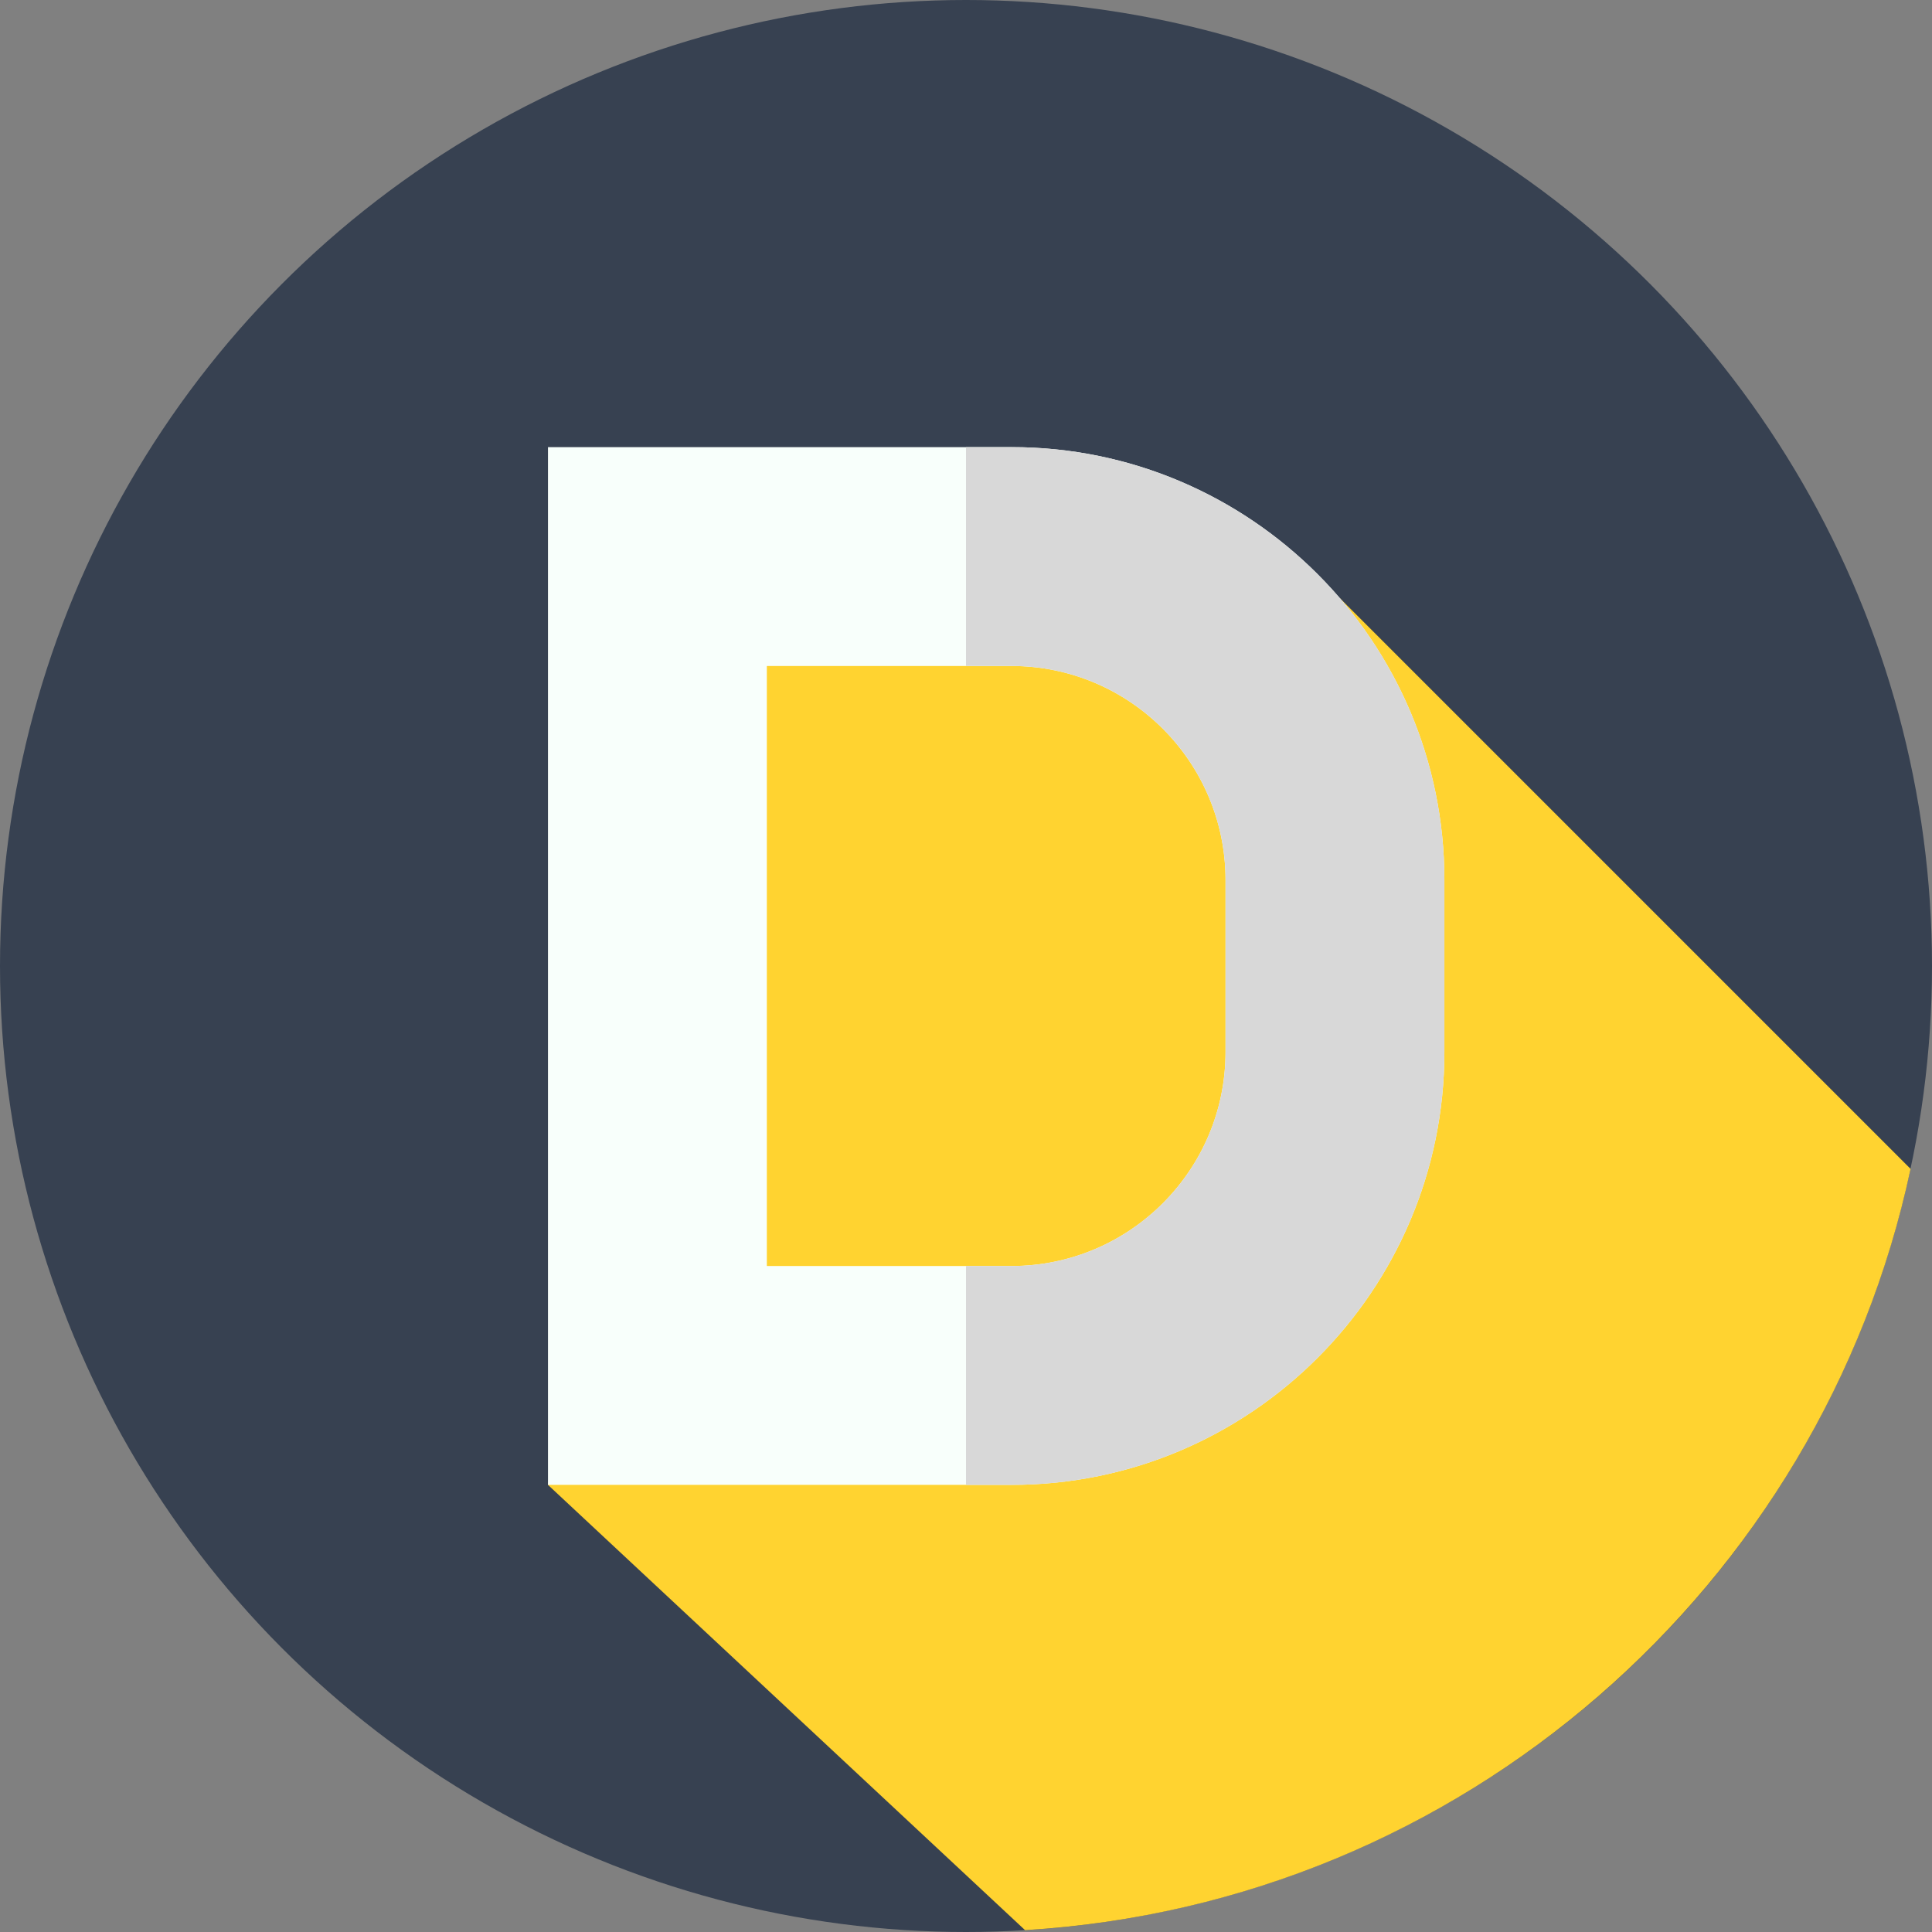
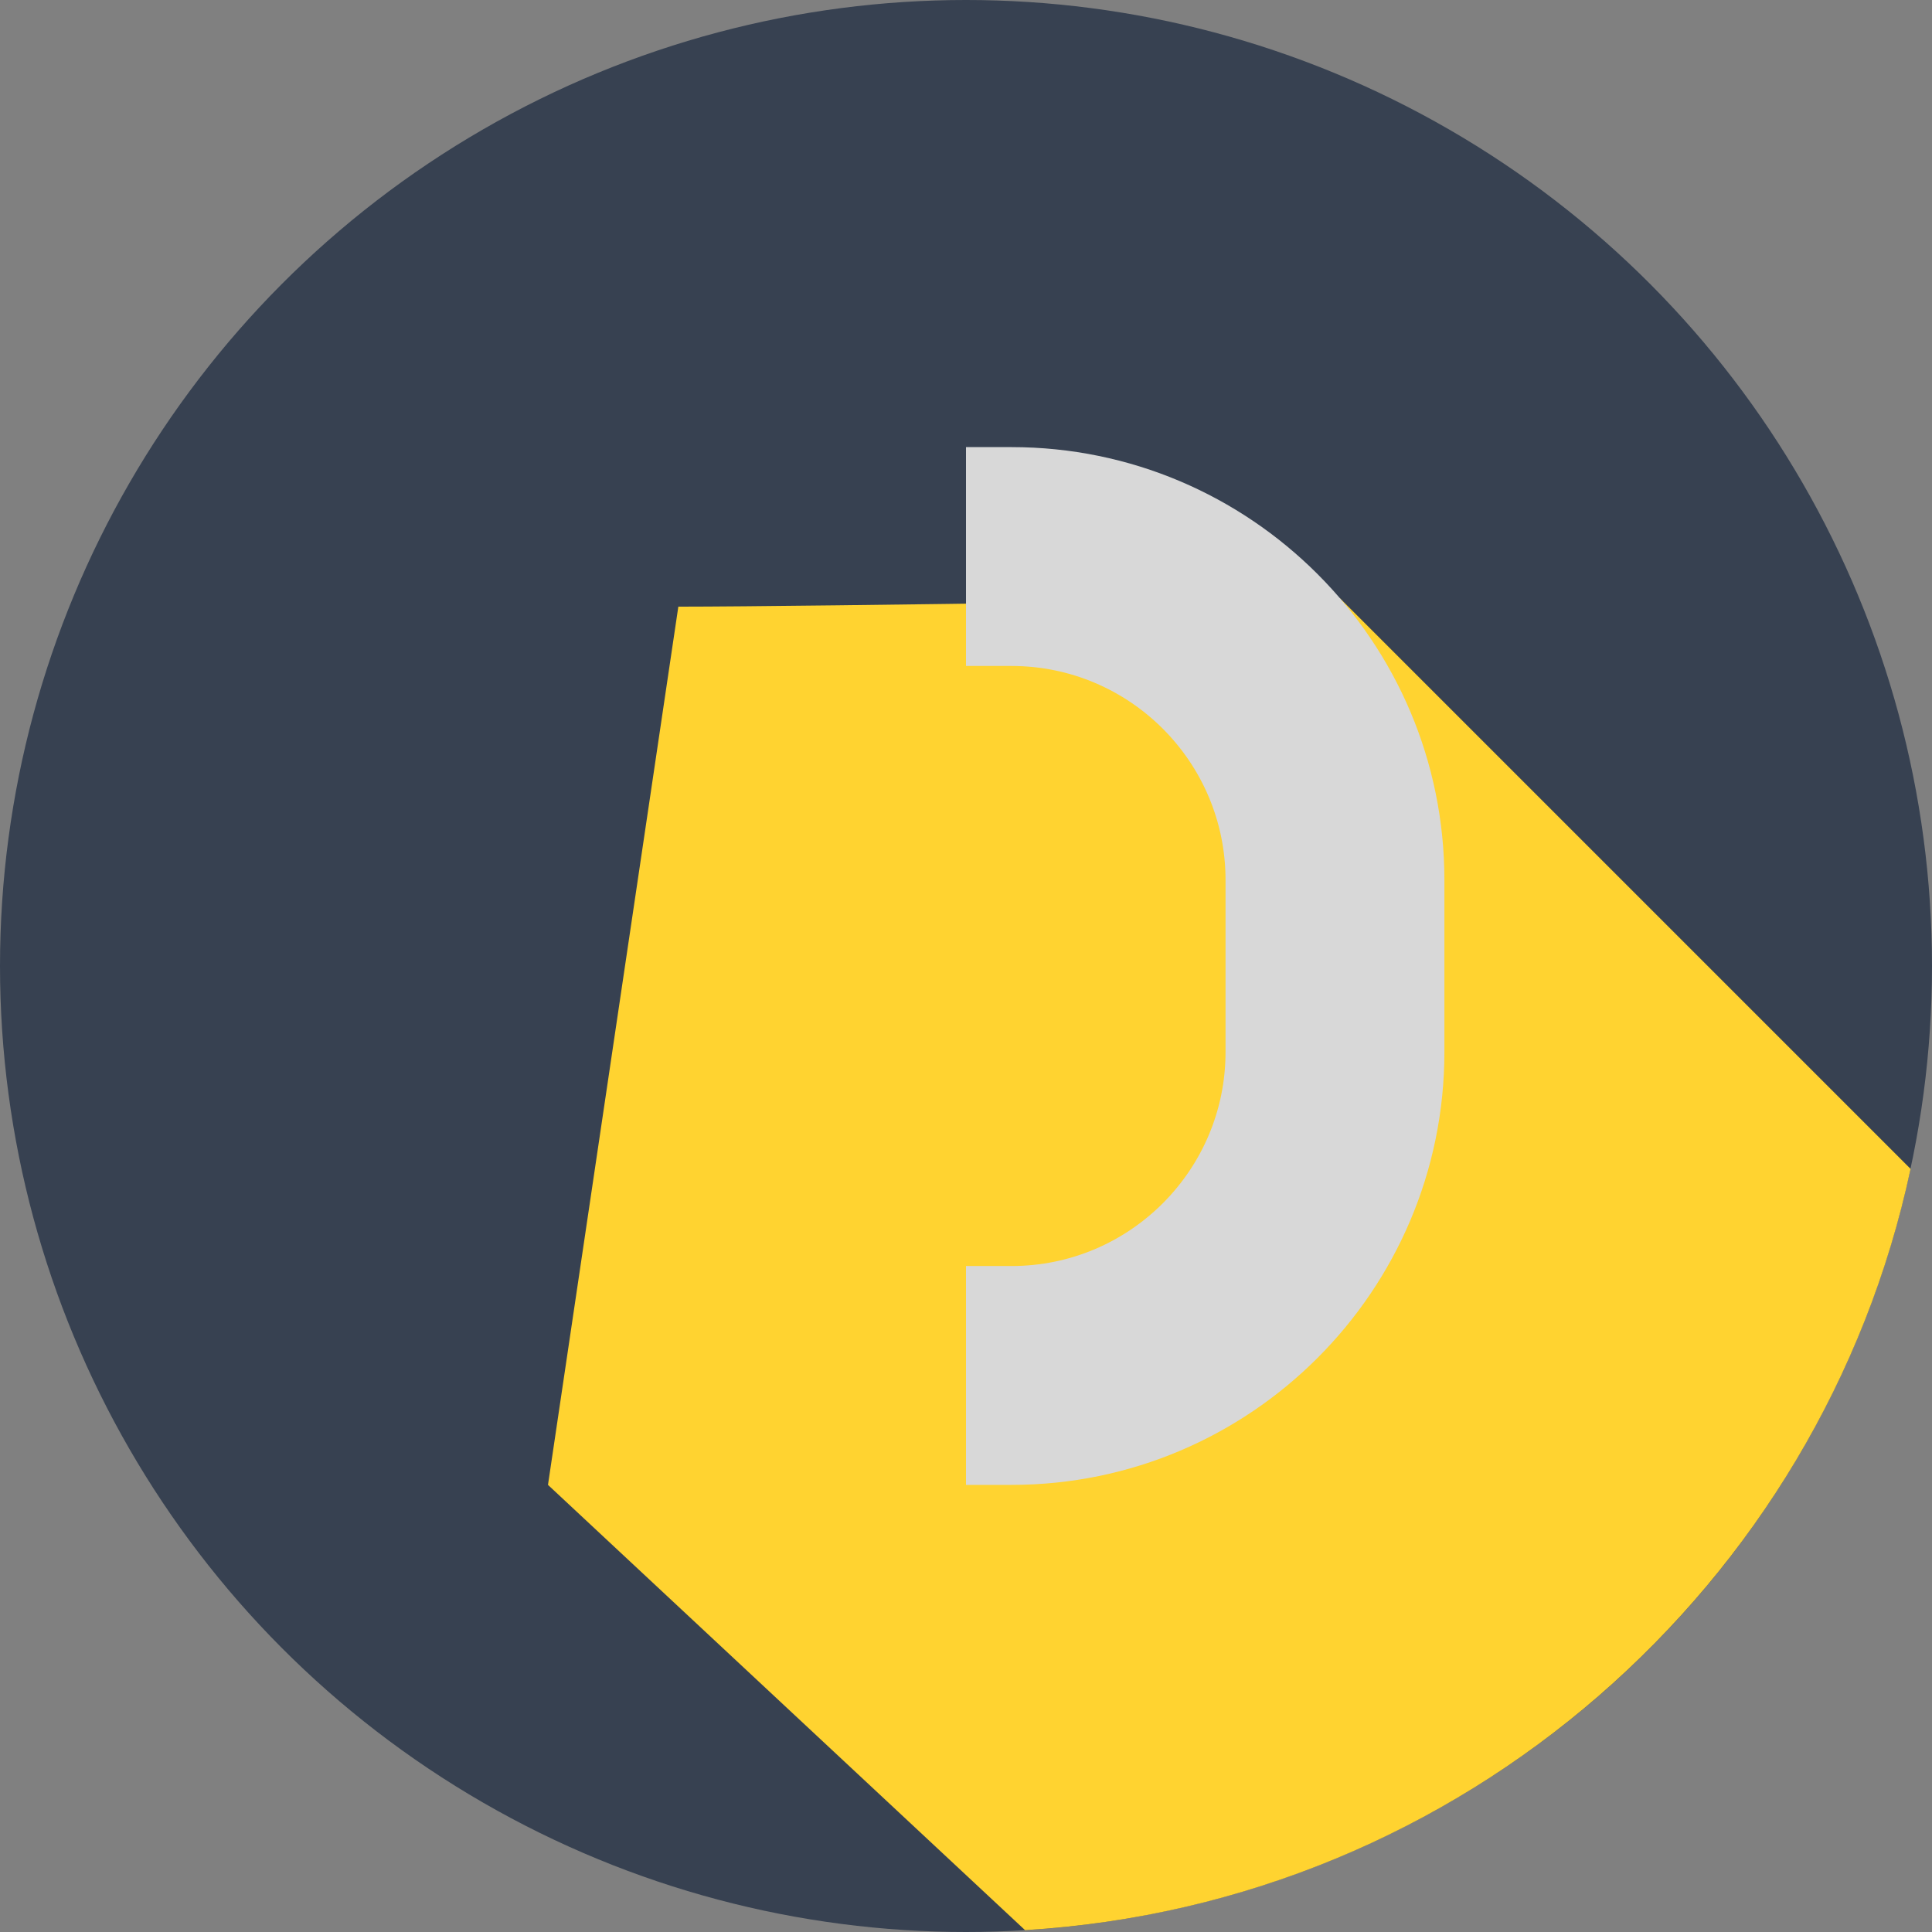
<svg xmlns="http://www.w3.org/2000/svg" id="Layer_1" enable-background="new 0 0 512 512" width="16" height="16" viewBox="0 0 512 512">
  <rect x="0" y="0" width="512" height="512" fill="#808080" stroke="none" />
  <g>
    <g>
      <circle cx="256" cy="256" fill="#374151" r="256" />
    </g>
    <path d="m506.325 309.771-151.263-151.263s-140.551 2.262-175.296 2.262l-34.544 232.737 126.432 118.003c115.921-6.995 211.022-91.118 234.671-201.739z" fill="#FFD330" />
    <g>
-       <path d="m268.085 393.507h-122.863v-275.014h122.863c63.242 0 114.693 51.452 114.693 114.694v45.626c0 63.242-51.451 114.694-114.693 114.694zm-64.863-58h64.863c31.261 0 56.693-25.433 56.693-56.694v-45.626c0-31.261-25.433-56.694-56.693-56.694h-64.863z" fill="#f8fffb" />
-     </g>
+       </g>
    <path d="m268.08 118.49h-12.08v58h12.08c31.27 0 56.7 25.44 56.7 56.7v45.62c0 31.26-25.43 56.7-56.7 56.7h-12.08v58h12.08c63.25 0 114.7-51.45 114.7-114.7v-45.62c0-63.25-51.45-114.7-114.7-114.7z" fill="#d8d8d8" />
  </g>
</svg>